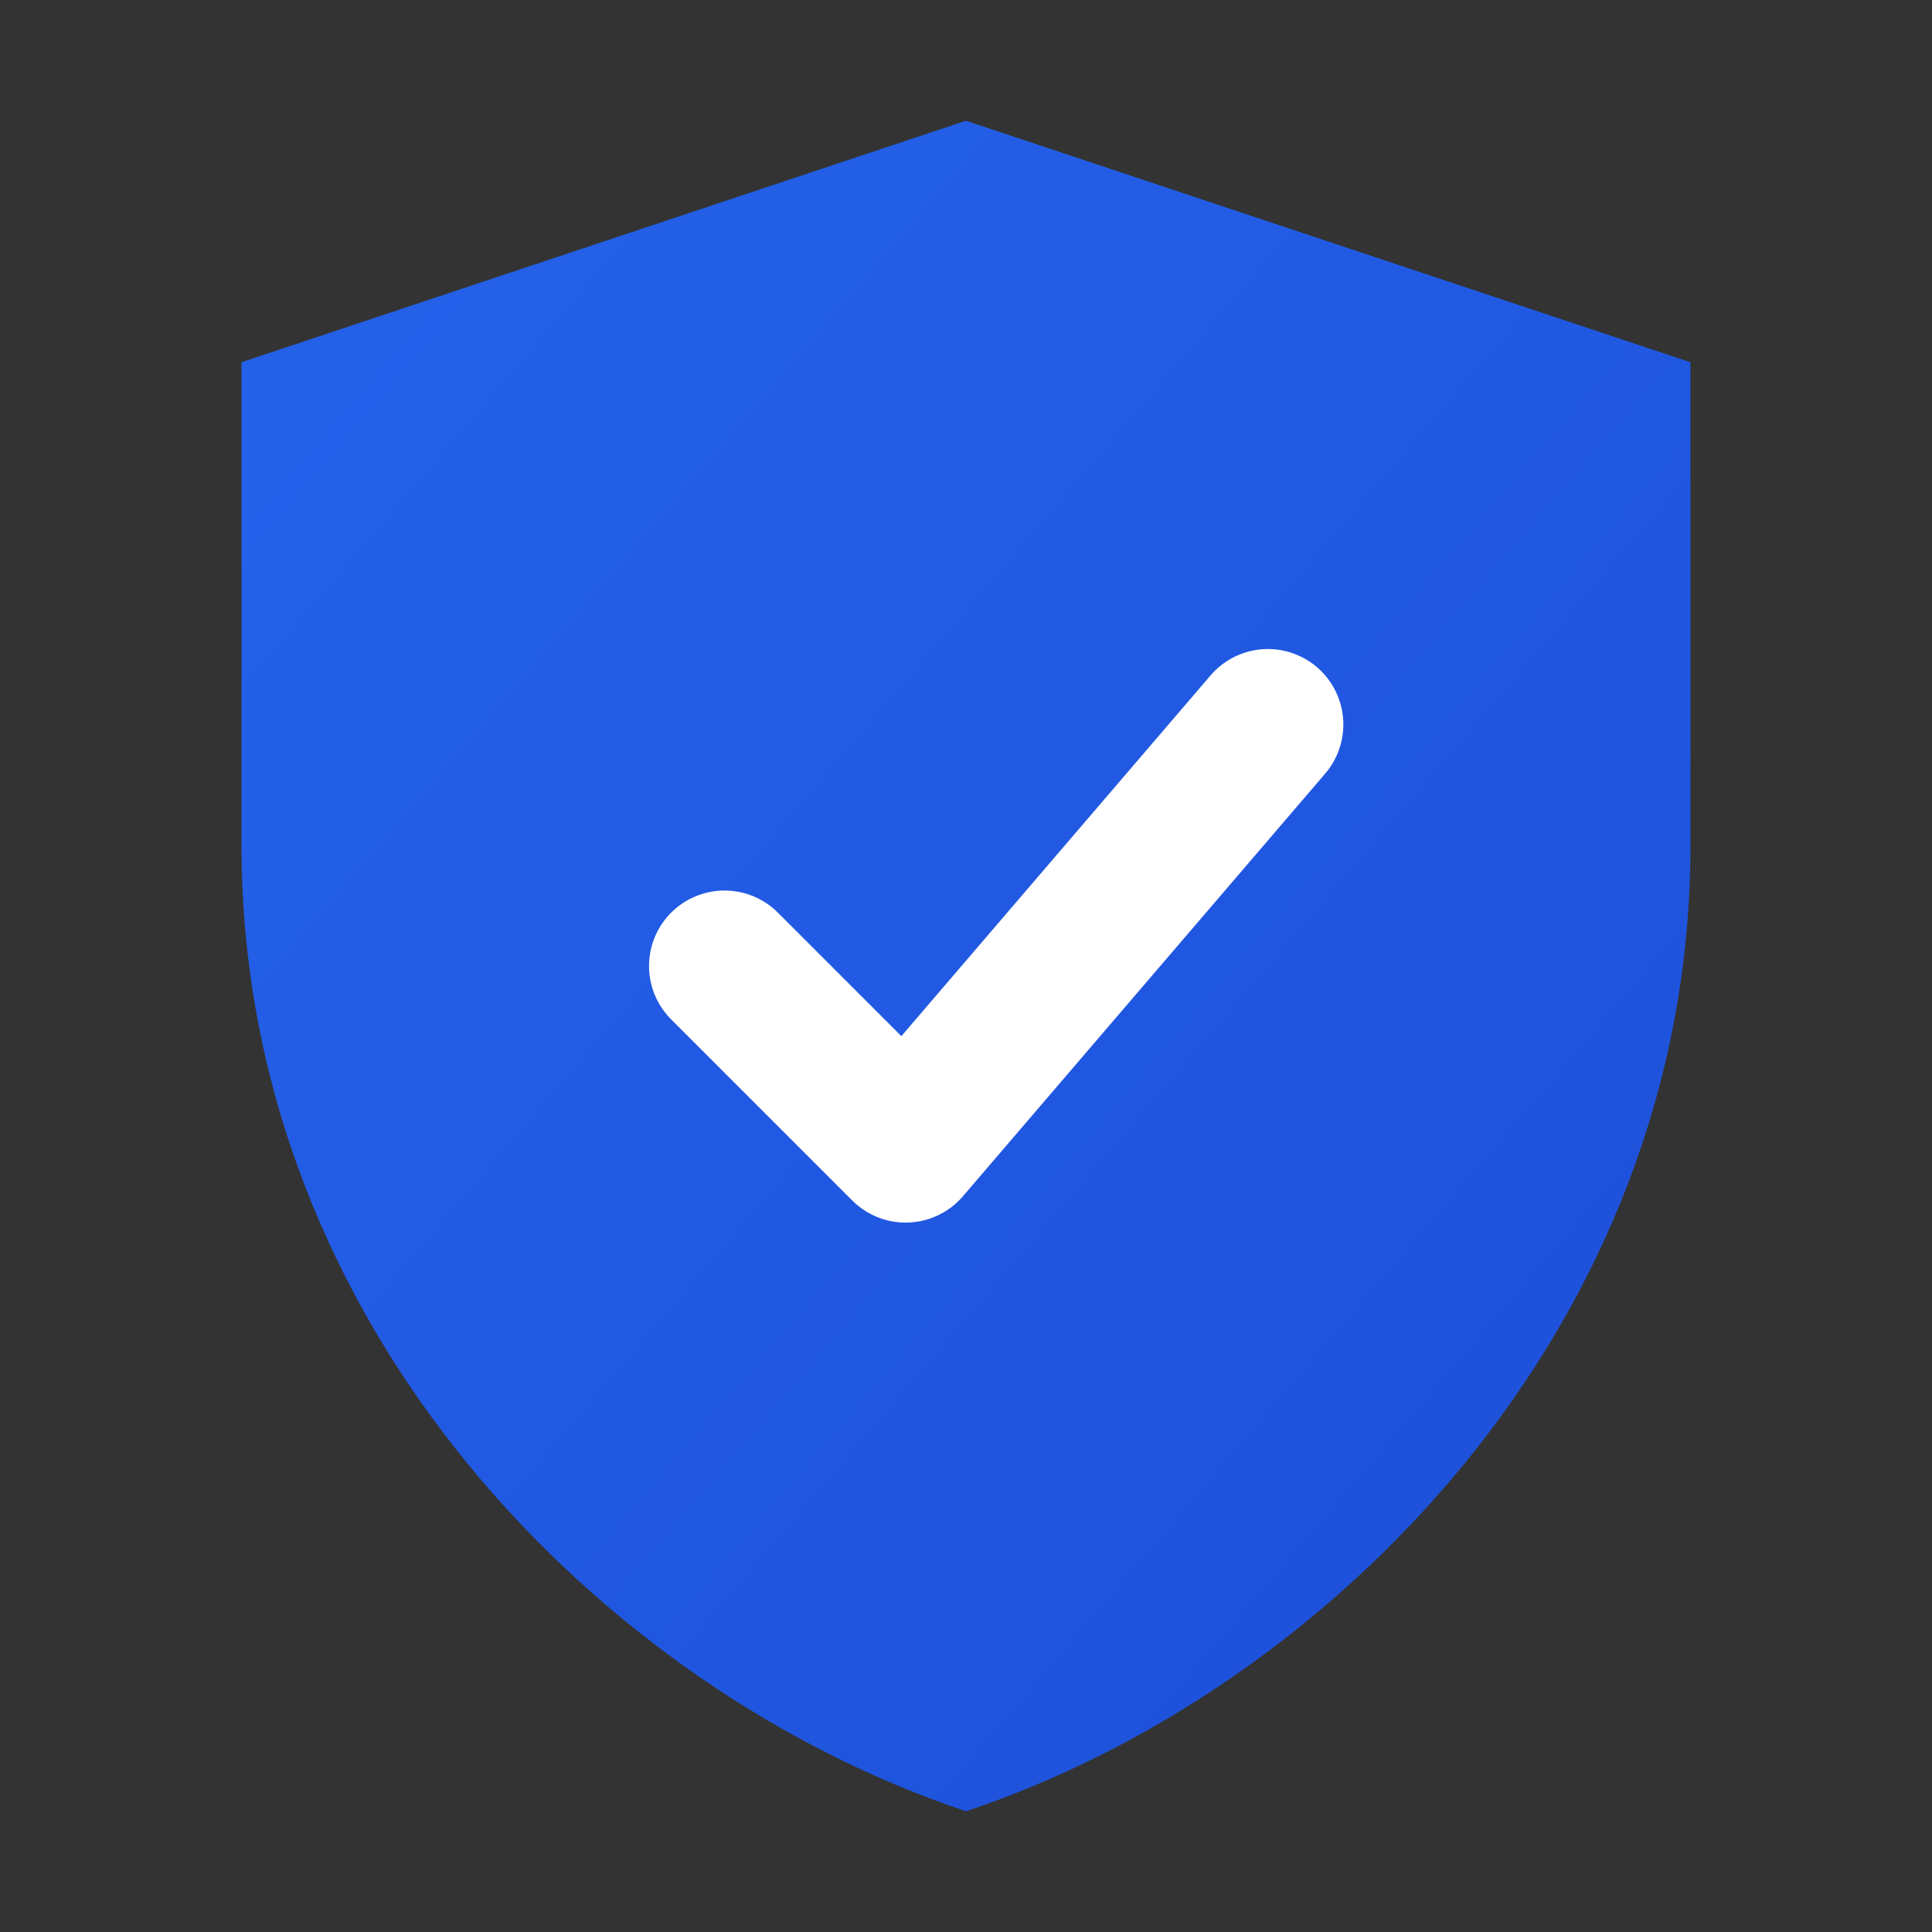
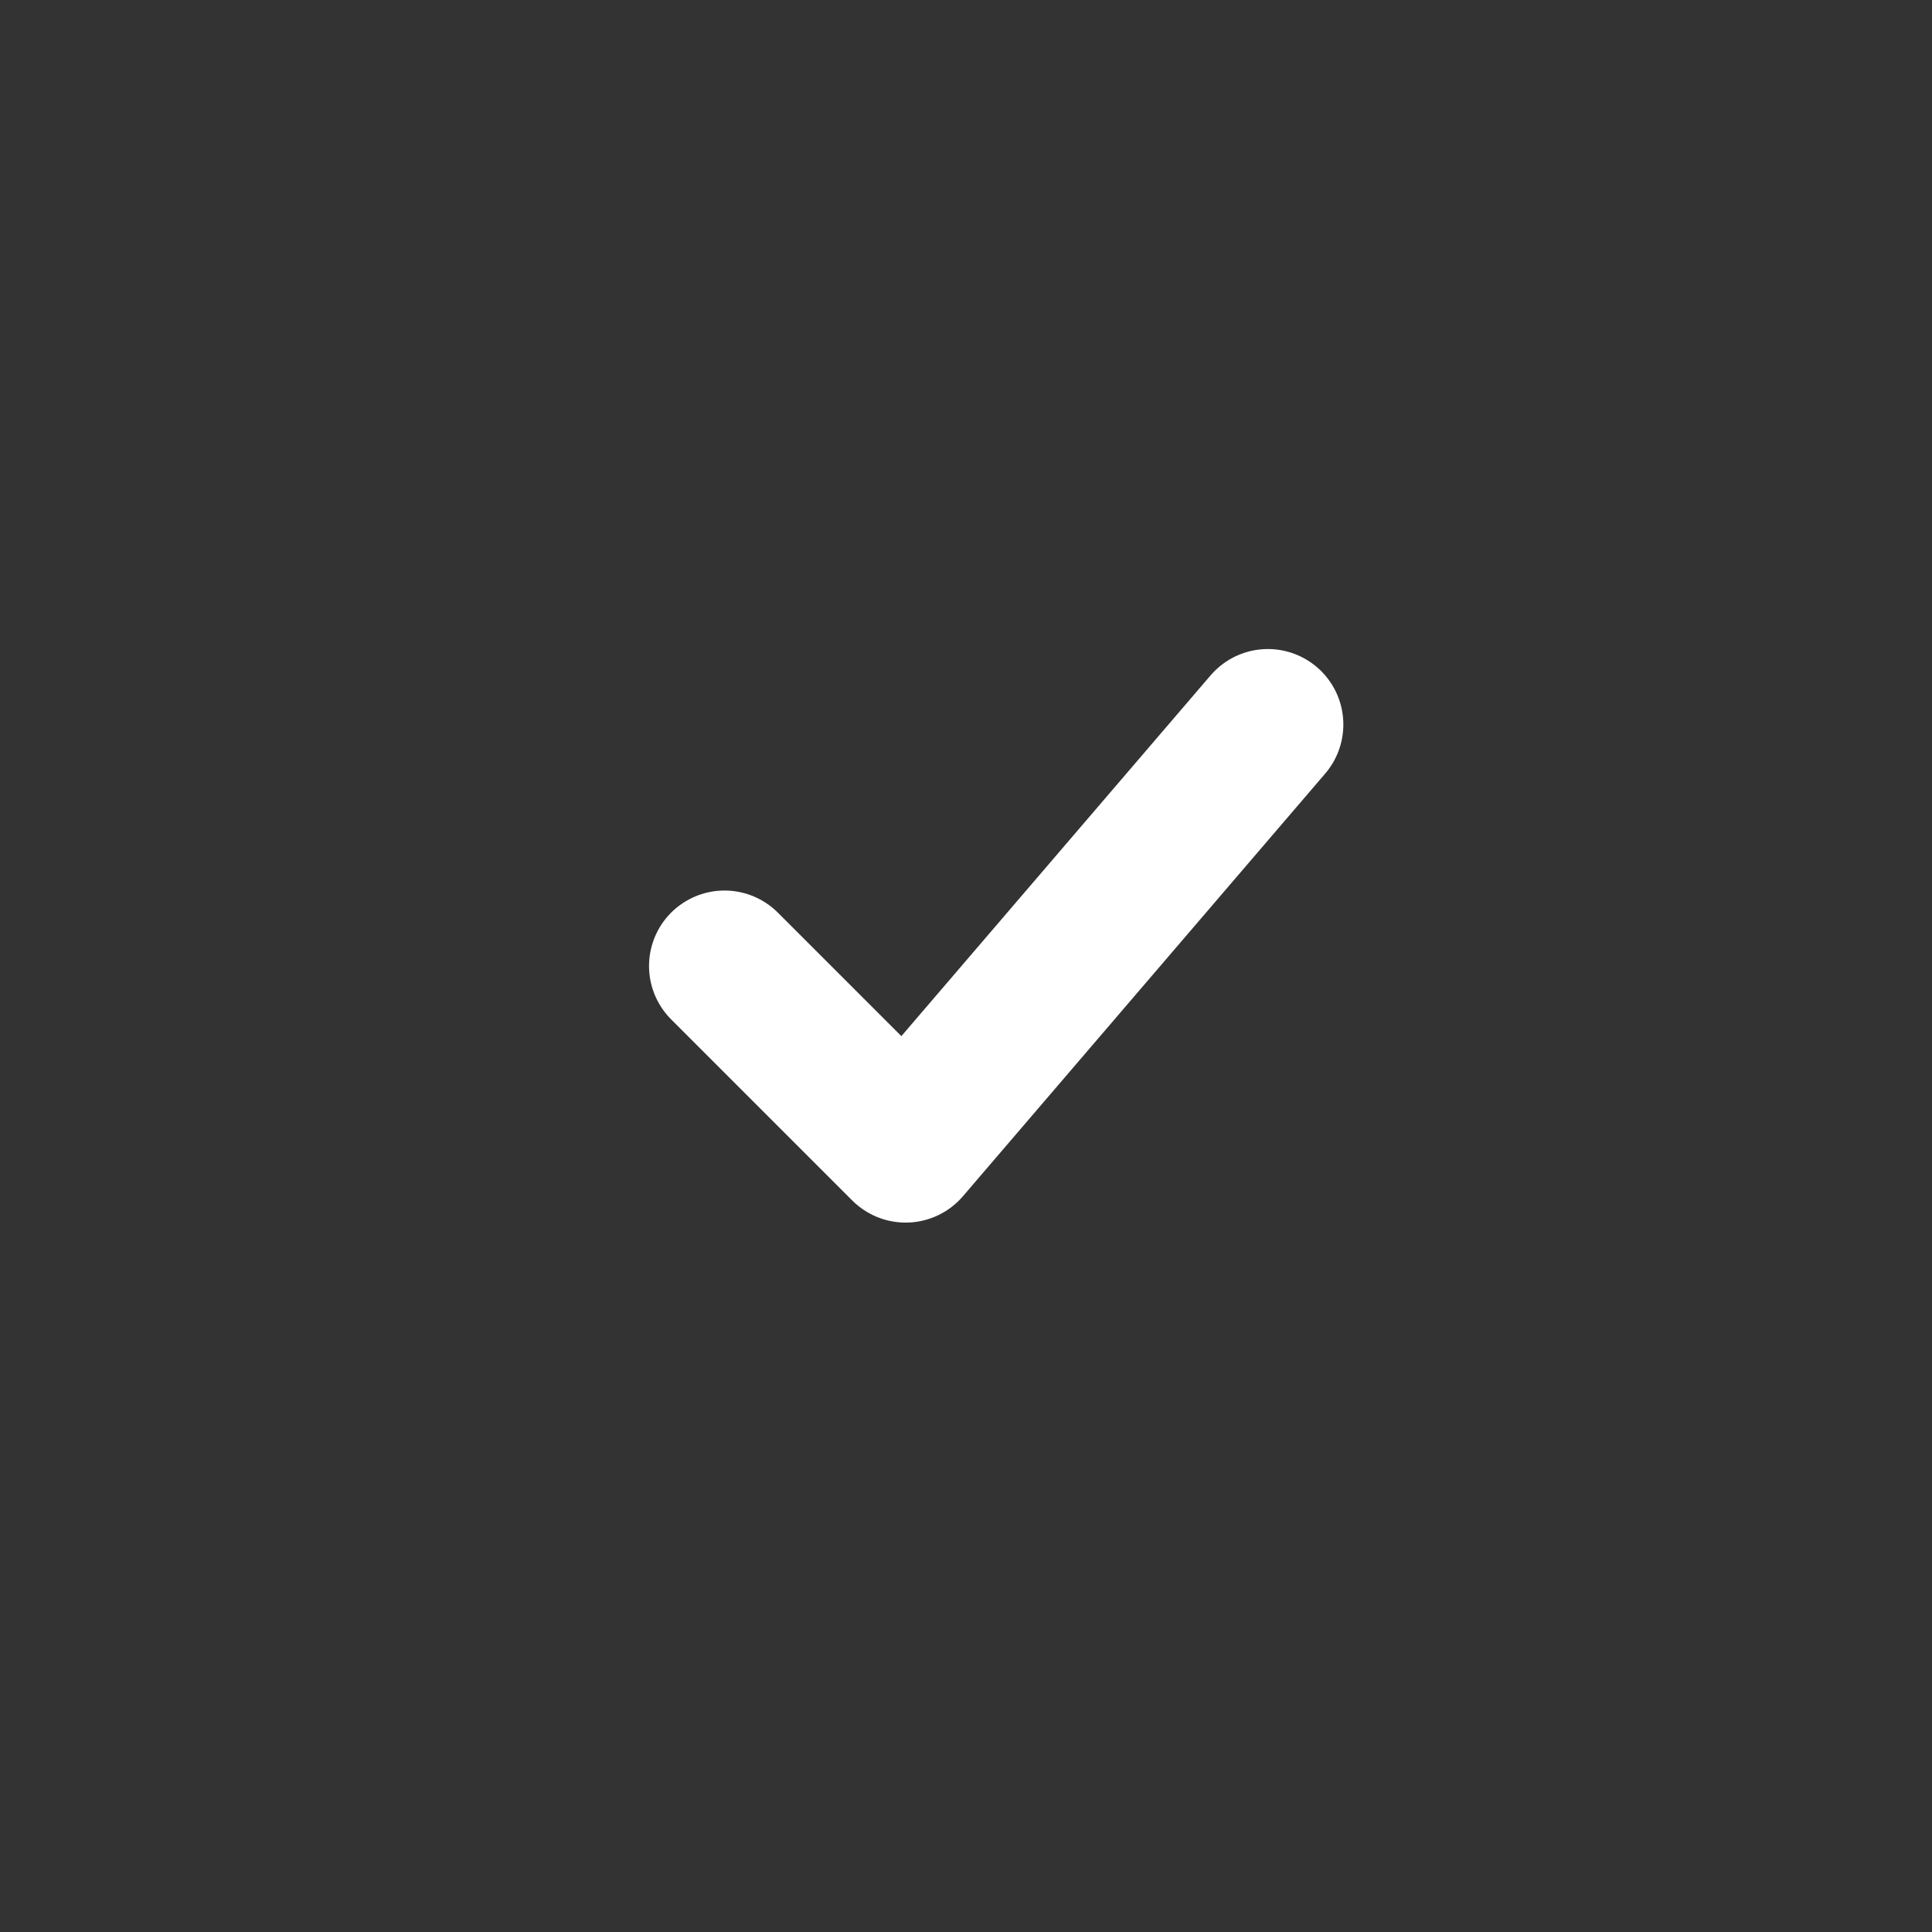
<svg xmlns="http://www.w3.org/2000/svg" viewBox="0 0 32 32">
  <rect x="0" y="0" width="32" height="32" fill="#333333" stroke="none" />
  <defs>
    <linearGradient id="shield-gradient" x1="0%" y1="0%" x2="100%" y2="100%">
      <stop offset="0%" style="stop-color:#2563eb" />
      <stop offset="100%" style="stop-color:#1d4ed8" />
    </linearGradient>
  </defs>
-   <path d="M16 2 L28 6 L28 14 C28 22 22 28 16 30 C10 28 4 22 4 14 L4 6 Z" fill="url(#shield-gradient)" />
  <path d="M12 16 L15 19 L21 12" fill="none" stroke="white" stroke-width="2.5" stroke-linecap="round" stroke-linejoin="round" />
</svg>